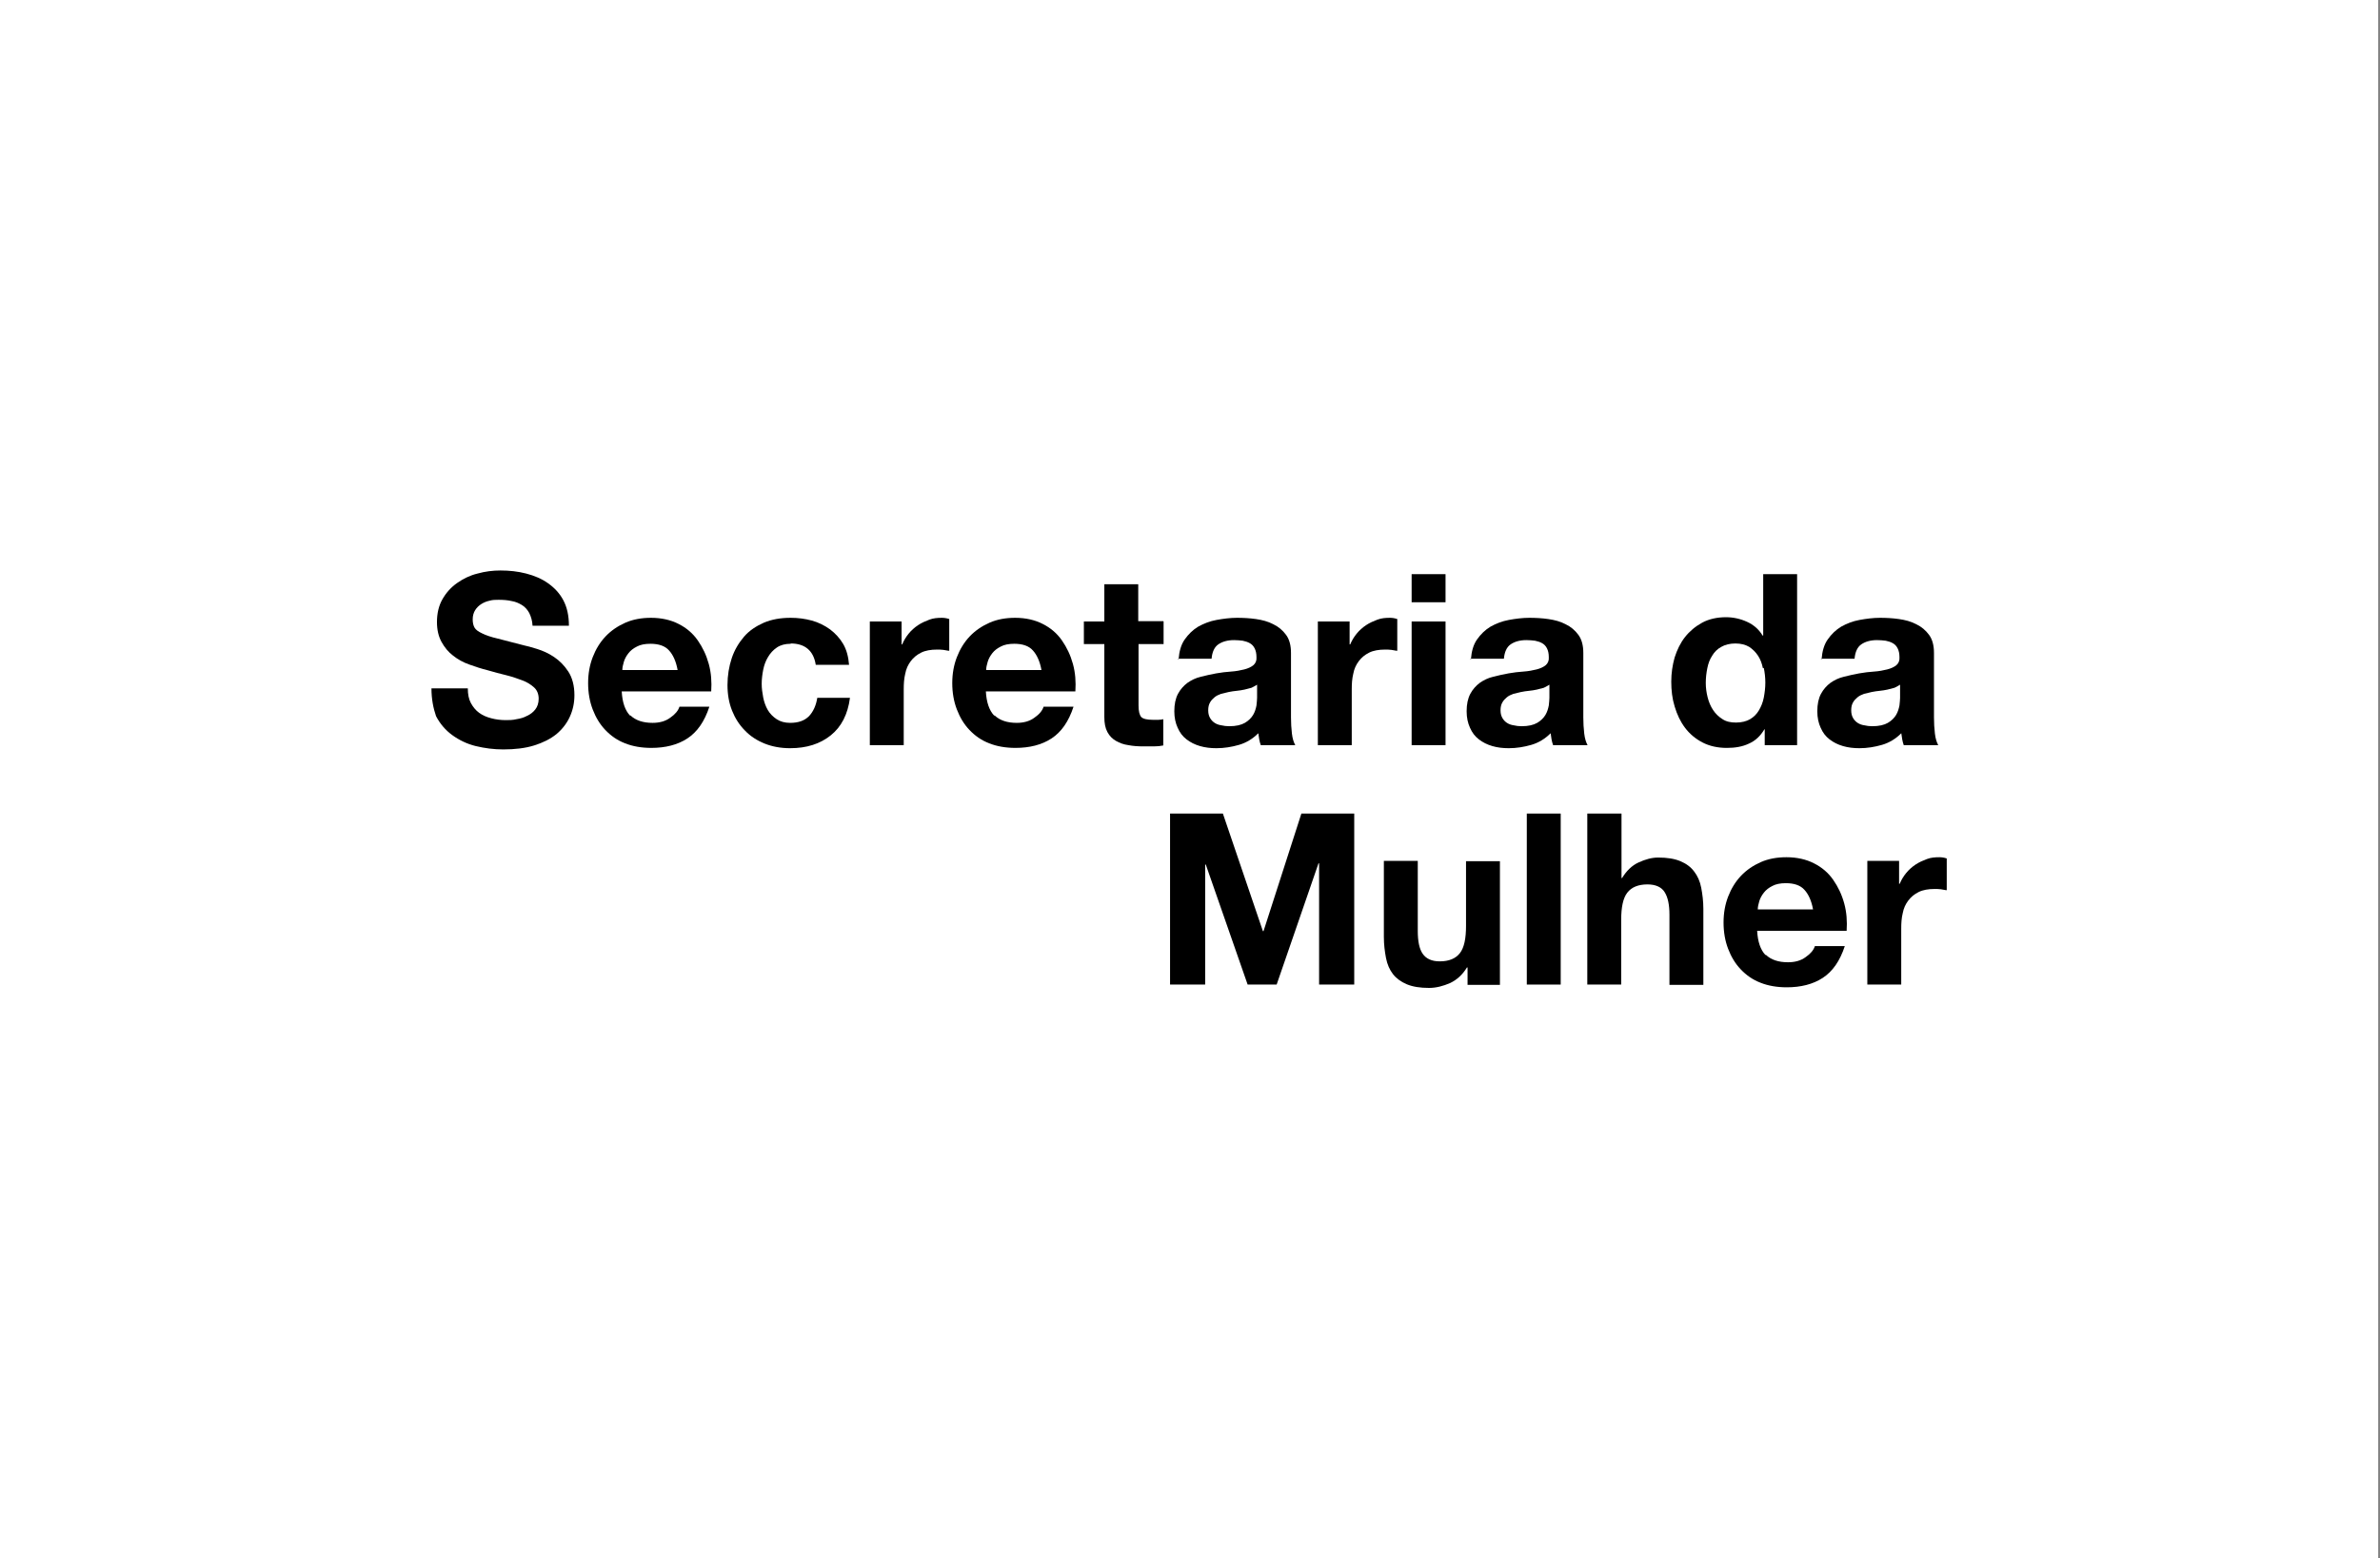
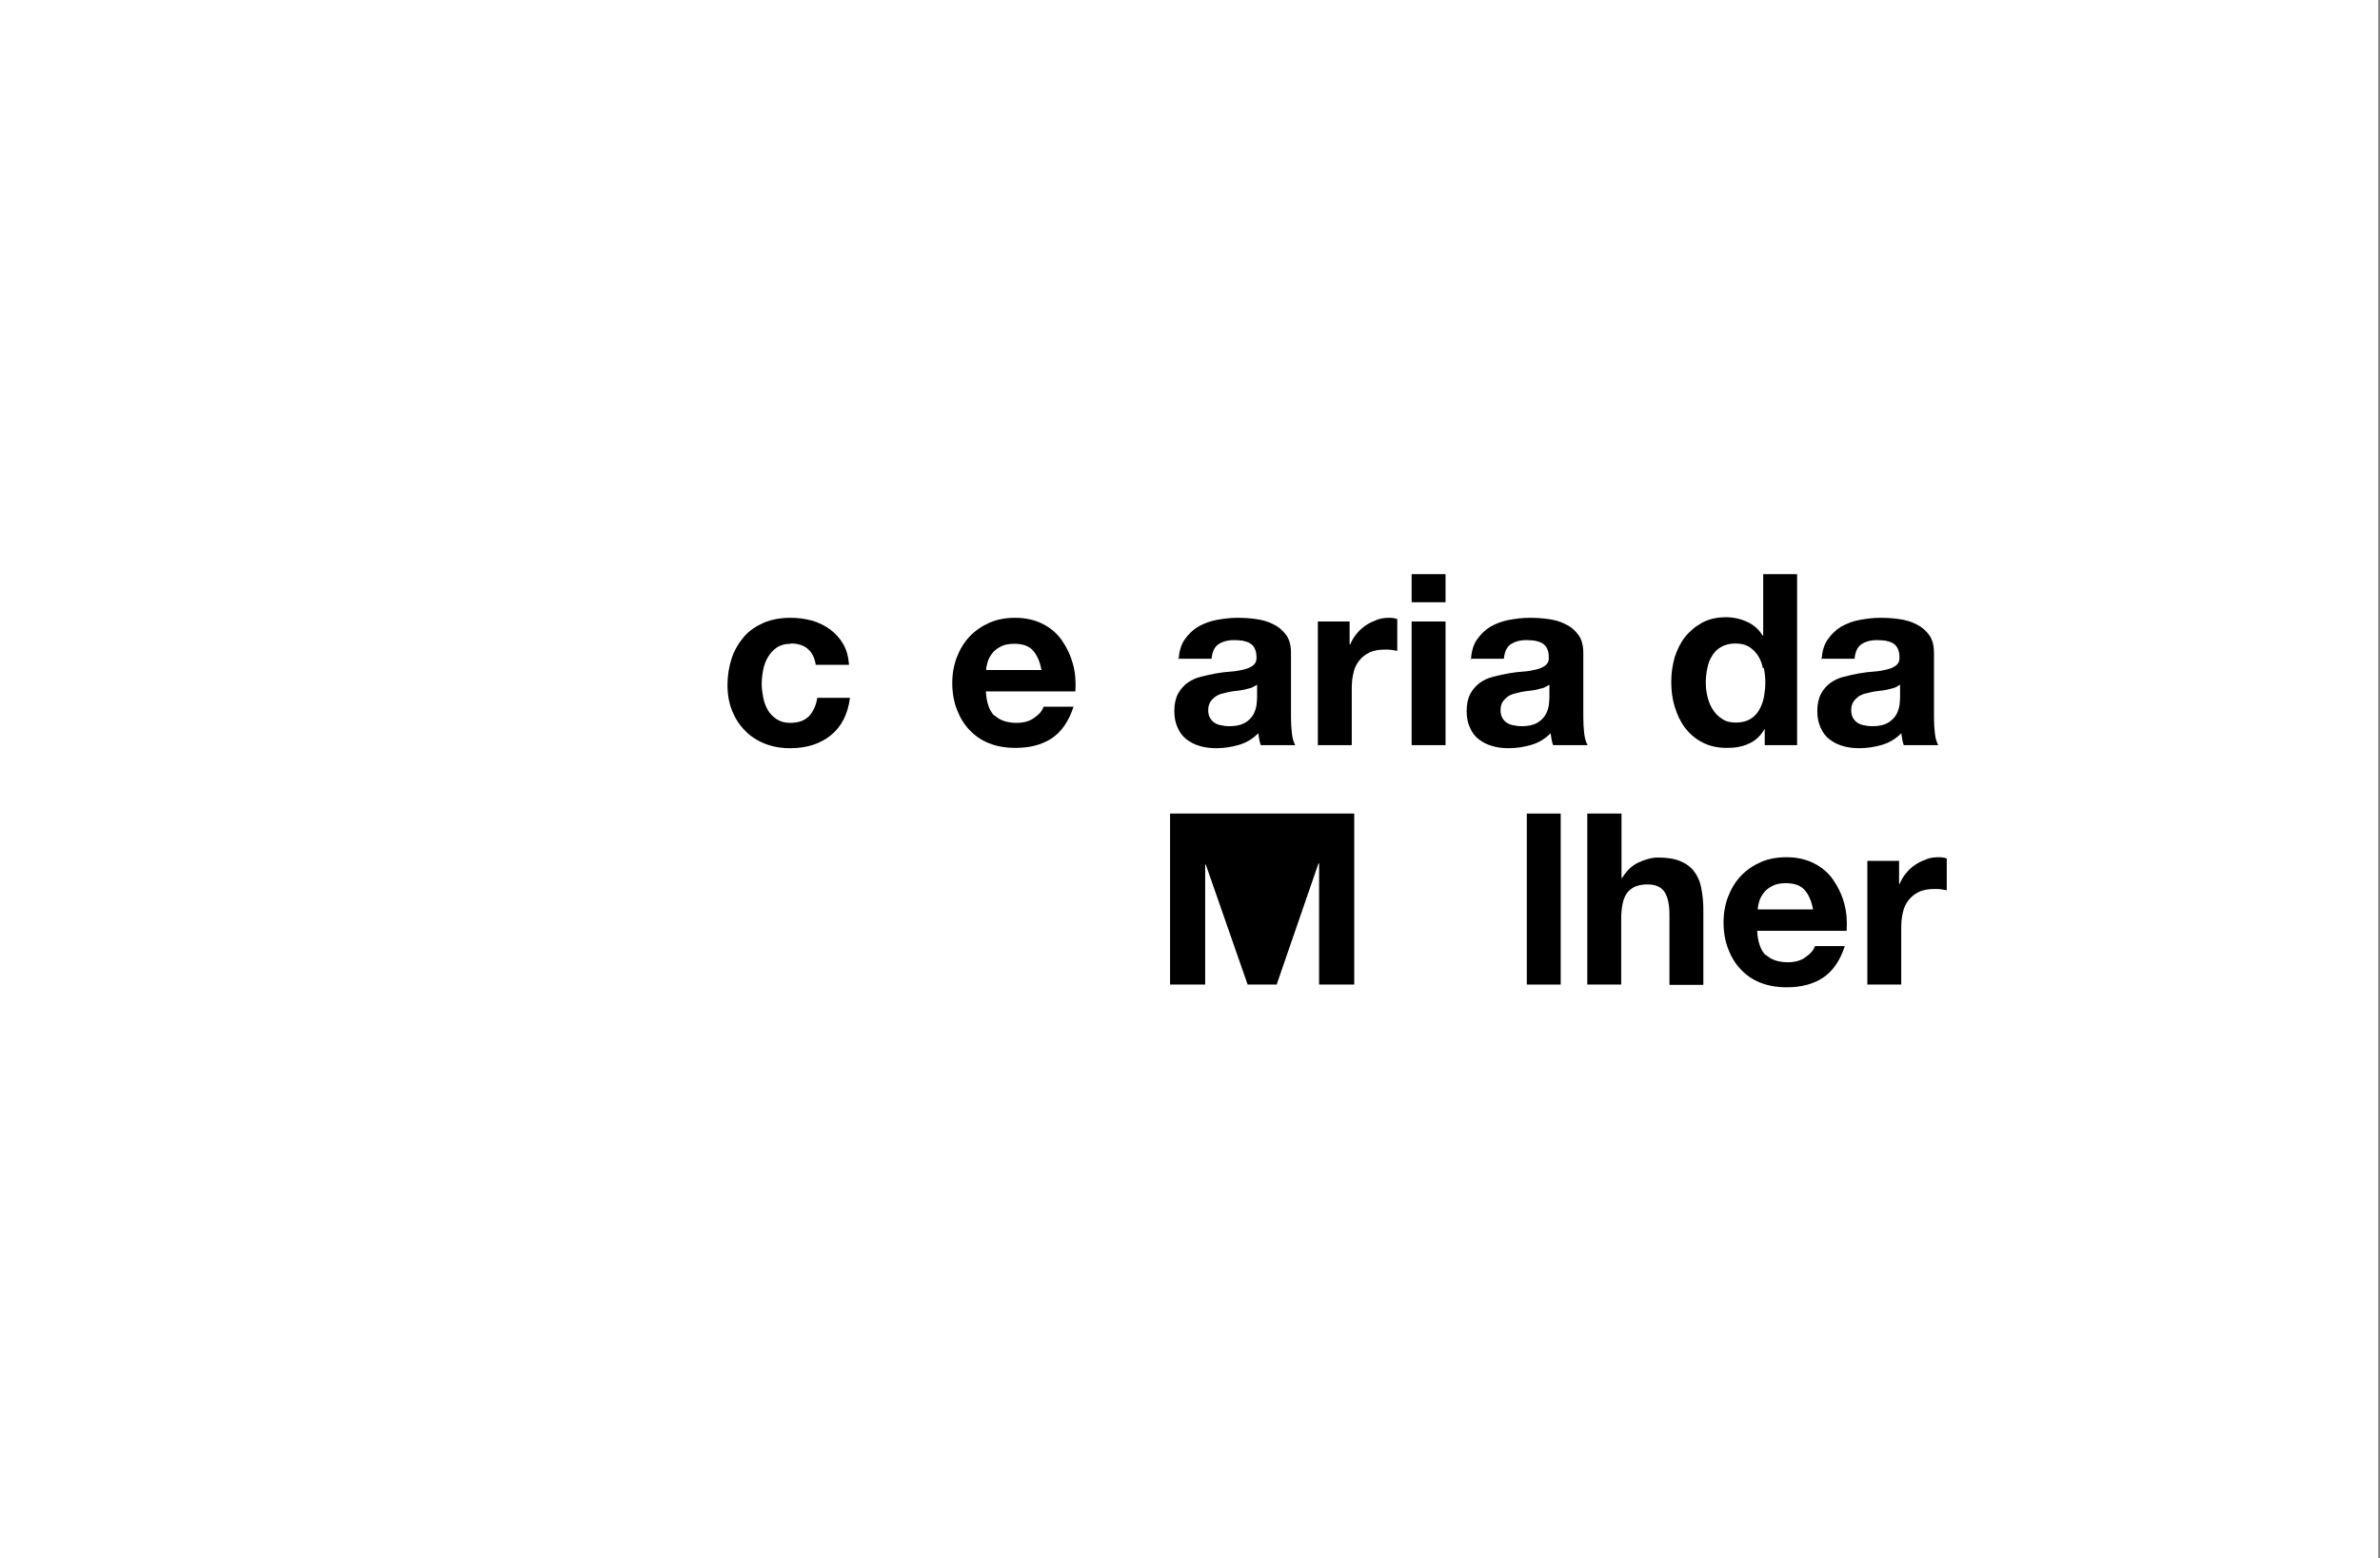
<svg xmlns="http://www.w3.org/2000/svg" fill="none" viewBox="0 0 171 112" height="112" width="171">
  <rect x="0" y="0" width="171" height="112" fill="#808080" stroke="none" />
  <rect fill="white" height="112" width="170.871" />
-   <path fill="black" d="M33.831 50.525C33.985 50.81 34.182 51.051 34.424 51.227C34.665 51.402 34.95 51.534 35.301 51.622C35.631 51.71 35.982 51.754 36.333 51.754C36.574 51.754 36.838 51.754 37.101 51.688C37.386 51.644 37.628 51.578 37.869 51.446C38.111 51.337 38.308 51.183 38.462 50.985C38.615 50.788 38.703 50.525 38.703 50.217C38.703 49.888 38.593 49.603 38.374 49.405C38.154 49.208 37.891 49.032 37.54 48.901C37.189 48.769 36.816 48.637 36.377 48.527C35.938 48.418 35.499 48.308 35.06 48.176C34.599 48.067 34.16 47.913 33.721 47.759C33.282 47.606 32.887 47.386 32.558 47.123C32.207 46.859 31.944 46.53 31.724 46.135C31.505 45.74 31.395 45.258 31.395 44.709C31.395 44.072 31.527 43.524 31.79 43.063C32.053 42.602 32.404 42.207 32.843 41.9C33.282 41.593 33.765 41.351 34.314 41.219C34.862 41.066 35.411 41 35.96 41C36.596 41 37.211 41.066 37.803 41.219C38.396 41.373 38.922 41.593 39.383 41.922C39.844 42.251 40.217 42.646 40.481 43.151C40.744 43.655 40.876 44.248 40.876 44.972H38.264C38.242 44.599 38.154 44.314 38.023 44.05C37.891 43.809 37.715 43.612 37.496 43.48C37.276 43.348 37.035 43.239 36.75 43.195C36.465 43.129 36.157 43.107 35.828 43.107C35.609 43.107 35.389 43.107 35.17 43.173C34.95 43.217 34.753 43.304 34.577 43.414C34.402 43.524 34.248 43.677 34.138 43.853C34.029 44.029 33.963 44.248 33.963 44.511C33.963 44.753 34.007 44.95 34.094 45.104C34.182 45.258 34.358 45.389 34.643 45.521C34.906 45.653 35.279 45.784 35.762 45.894C36.245 46.026 36.859 46.179 37.628 46.377C37.847 46.421 38.176 46.508 38.593 46.64C39.01 46.772 39.405 46.947 39.8 47.211C40.195 47.474 40.546 47.825 40.832 48.264C41.117 48.703 41.271 49.274 41.271 49.954C41.271 50.525 41.161 51.029 40.941 51.512C40.722 51.995 40.393 52.412 39.976 52.763C39.537 53.114 39.01 53.377 38.374 53.575C37.737 53.773 36.991 53.86 36.157 53.86C35.477 53.86 34.819 53.773 34.182 53.619C33.546 53.465 32.975 53.18 32.492 52.829C32.01 52.478 31.614 52.017 31.329 51.468C31.132 50.898 31 50.239 31 49.471H33.612C33.612 49.888 33.677 50.239 33.831 50.525Z" />
-   <path fill="black" d="M45.306 51.424C45.679 51.775 46.206 51.951 46.886 51.951C47.369 51.951 47.808 51.841 48.159 51.578C48.51 51.336 48.73 51.073 48.818 50.787H50.968C50.617 51.863 50.09 52.609 49.388 53.07C48.686 53.531 47.808 53.75 46.799 53.75C46.096 53.75 45.46 53.64 44.911 53.421C44.341 53.202 43.88 52.872 43.485 52.455C43.09 52.038 42.804 51.556 42.585 50.985C42.366 50.414 42.256 49.778 42.256 49.098C42.256 48.417 42.366 47.803 42.585 47.232C42.804 46.662 43.112 46.157 43.507 45.74C43.902 45.323 44.385 44.994 44.933 44.752C45.482 44.511 46.096 44.401 46.777 44.401C47.523 44.401 48.203 44.555 48.752 44.84C49.322 45.125 49.783 45.52 50.134 46.025C50.486 46.53 50.749 47.079 50.924 47.715C51.1 48.351 51.144 49.01 51.1 49.69H44.67C44.714 50.48 44.911 51.051 45.262 51.424H45.306ZM48.072 46.749C47.786 46.42 47.325 46.267 46.733 46.267C46.338 46.267 46.009 46.332 45.767 46.464C45.504 46.596 45.306 46.749 45.153 46.947C44.999 47.144 44.889 47.342 44.824 47.561C44.758 47.781 44.714 47.978 44.714 48.154H48.686C48.576 47.539 48.357 47.057 48.072 46.749Z" />
  <path fill="black" d="M56.811 46.267C56.416 46.267 56.087 46.354 55.824 46.53C55.56 46.706 55.341 46.947 55.187 47.21C55.012 47.495 54.902 47.803 54.836 48.132C54.77 48.461 54.727 48.812 54.727 49.142C54.727 49.471 54.77 49.778 54.836 50.129C54.902 50.458 55.012 50.766 55.166 51.029C55.319 51.292 55.539 51.512 55.802 51.687C56.065 51.863 56.394 51.951 56.767 51.951C57.36 51.951 57.799 51.797 58.128 51.468C58.435 51.139 58.633 50.7 58.721 50.151H61.069C60.915 51.336 60.454 52.236 59.686 52.85C58.918 53.465 57.953 53.772 56.767 53.772C56.109 53.772 55.495 53.662 54.946 53.443C54.397 53.223 53.915 52.916 53.52 52.499C53.124 52.104 52.817 51.621 52.598 51.073C52.378 50.524 52.269 49.91 52.269 49.229C52.269 48.549 52.378 47.891 52.576 47.298C52.773 46.706 53.081 46.201 53.454 45.762C53.827 45.323 54.331 44.994 54.88 44.752C55.451 44.511 56.087 44.401 56.811 44.401C57.338 44.401 57.843 44.467 58.326 44.599C58.809 44.73 59.247 44.95 59.642 45.235C60.016 45.52 60.345 45.872 60.586 46.288C60.828 46.706 60.959 47.21 61.003 47.781H58.611C58.457 46.771 57.843 46.245 56.811 46.245V46.267Z" />
-   <path fill="black" d="M64.778 44.664V46.31H64.822C64.932 46.047 65.085 45.784 65.283 45.542C65.48 45.301 65.7 45.103 65.963 44.928C66.227 44.752 66.49 44.643 66.775 44.533C67.061 44.423 67.368 44.401 67.675 44.401C67.829 44.401 68.004 44.423 68.202 44.489V46.771C68.092 46.771 67.96 46.727 67.785 46.706C67.609 46.684 67.477 46.684 67.324 46.684C66.885 46.684 66.49 46.749 66.183 46.903C65.875 47.057 65.634 47.254 65.436 47.517C65.239 47.781 65.107 48.066 65.041 48.417C64.954 48.768 64.932 49.142 64.932 49.536V53.553H62.496V44.664H64.822H64.778Z" />
  <path fill="black" d="M71.47 51.424C71.843 51.775 72.37 51.951 73.05 51.951C73.533 51.951 73.972 51.841 74.323 51.578C74.674 51.336 74.893 51.073 74.981 50.787H77.132C76.781 51.863 76.254 52.609 75.552 53.07C74.85 53.531 73.972 53.75 72.962 53.75C72.26 53.75 71.624 53.64 71.075 53.421C70.504 53.202 70.043 52.872 69.648 52.455C69.253 52.038 68.968 51.556 68.749 50.985C68.529 50.414 68.419 49.778 68.419 49.098C68.419 48.417 68.529 47.803 68.749 47.232C68.968 46.662 69.275 46.157 69.67 45.74C70.065 45.323 70.548 44.994 71.097 44.752C71.645 44.511 72.26 44.401 72.94 44.401C73.686 44.401 74.367 44.555 74.915 44.84C75.486 45.125 75.947 45.52 76.298 46.025C76.649 46.53 76.912 47.079 77.088 47.715C77.264 48.351 77.308 49.01 77.264 49.69H70.833C70.877 50.48 71.075 51.051 71.426 51.424H71.47ZM74.213 46.749C73.928 46.42 73.467 46.267 72.874 46.267C72.479 46.267 72.15 46.332 71.909 46.464C71.645 46.596 71.448 46.749 71.294 46.947C71.141 47.144 71.031 47.342 70.965 47.561C70.899 47.781 70.855 47.978 70.855 48.154H74.828C74.718 47.539 74.498 47.057 74.213 46.749Z" />
-   <path fill="black" d="M83.603 44.665V46.289H81.803V50.7C81.803 51.117 81.869 51.381 82.001 51.534C82.132 51.666 82.418 51.732 82.835 51.732C82.966 51.732 83.098 51.732 83.23 51.732C83.361 51.732 83.471 51.71 83.581 51.688V53.575C83.383 53.619 83.142 53.641 82.901 53.641C82.637 53.641 82.396 53.641 82.154 53.641C81.781 53.641 81.408 53.619 81.079 53.553C80.75 53.51 80.443 53.4 80.179 53.246C79.916 53.093 79.718 52.895 79.565 52.61C79.411 52.325 79.345 51.973 79.345 51.534V46.289H77.875V44.665H79.345V41.988H81.781V44.643H83.581L83.603 44.665Z" />
  <path fill="black" d="M84.68 47.386C84.724 46.815 84.856 46.332 85.119 45.959C85.382 45.586 85.69 45.279 86.085 45.038C86.48 44.818 86.919 44.643 87.401 44.555C87.884 44.467 88.389 44.401 88.872 44.401C89.311 44.401 89.772 44.423 90.233 44.489C90.693 44.555 91.11 44.664 91.484 44.862C91.856 45.038 92.164 45.301 92.405 45.63C92.647 45.959 92.756 46.398 92.756 46.925V51.556C92.756 51.951 92.778 52.346 92.822 52.719C92.866 53.092 92.954 53.355 93.064 53.553H90.584C90.54 53.421 90.496 53.267 90.474 53.136C90.452 53.004 90.43 52.85 90.408 52.697C90.013 53.092 89.552 53.377 89.025 53.531C88.499 53.684 87.95 53.772 87.401 53.772C86.985 53.772 86.59 53.728 86.216 53.618C85.843 53.509 85.536 53.355 85.251 53.136C84.966 52.916 84.768 52.653 84.614 52.302C84.461 51.972 84.373 51.578 84.373 51.117C84.373 50.612 84.461 50.195 84.636 49.866C84.812 49.536 85.053 49.273 85.317 49.076C85.602 48.878 85.909 48.724 86.282 48.637C86.633 48.549 87.007 48.461 87.38 48.395C87.753 48.33 88.104 48.286 88.455 48.264C88.806 48.242 89.135 48.176 89.399 48.11C89.662 48.044 89.903 47.934 90.057 47.803C90.211 47.671 90.298 47.474 90.276 47.232C90.276 46.969 90.233 46.771 90.145 46.596C90.057 46.42 89.947 46.31 89.794 46.223C89.64 46.135 89.486 46.091 89.289 46.047C89.091 46.025 88.894 46.003 88.674 46.003C88.192 46.003 87.819 46.113 87.533 46.31C87.248 46.508 87.094 46.859 87.05 47.342H84.614L84.68 47.386ZM90.32 49.207C90.32 49.207 90.079 49.361 89.925 49.427C89.772 49.471 89.596 49.515 89.421 49.559C89.245 49.602 89.047 49.624 88.872 49.646C88.674 49.668 88.477 49.69 88.279 49.734C88.104 49.778 87.906 49.822 87.731 49.866C87.555 49.931 87.401 49.997 87.27 50.107C87.138 50.217 87.028 50.327 86.941 50.48C86.853 50.634 86.809 50.809 86.809 51.051C86.809 51.27 86.853 51.446 86.941 51.599C87.028 51.753 87.138 51.863 87.27 51.951C87.401 52.038 87.577 52.104 87.753 52.126C87.928 52.17 88.126 52.192 88.323 52.192C88.806 52.192 89.179 52.104 89.442 51.951C89.706 51.797 89.903 51.599 90.035 51.38C90.167 51.16 90.233 50.919 90.276 50.7C90.298 50.48 90.32 50.283 90.32 50.151V49.207Z" />
  <path fill="black" d="M96.968 44.664V46.31H97.012C97.122 46.047 97.275 45.784 97.473 45.542C97.671 45.301 97.89 45.103 98.153 44.928C98.417 44.752 98.68 44.643 98.965 44.533C99.251 44.423 99.558 44.401 99.865 44.401C100.019 44.401 100.194 44.423 100.392 44.489V46.771C100.282 46.771 100.15 46.727 99.975 46.706C99.799 46.684 99.668 46.684 99.514 46.684C99.075 46.684 98.68 46.749 98.373 46.903C98.066 47.057 97.824 47.254 97.627 47.517C97.429 47.781 97.297 48.066 97.232 48.417C97.144 48.768 97.122 49.142 97.122 49.536V53.553H94.686V44.664H97.012H96.968Z" />
  <path fill="black" d="M101.424 43.283V41.264H103.86V43.283H101.424ZM103.86 44.665V53.553H101.424V44.665H103.86Z" />
  <path fill="black" d="M105.683 47.386C105.727 46.815 105.859 46.332 106.122 45.959C106.385 45.586 106.693 45.279 107.088 45.038C107.483 44.818 107.922 44.643 108.404 44.555C108.887 44.467 109.392 44.401 109.875 44.401C110.314 44.401 110.775 44.423 111.235 44.489C111.696 44.555 112.113 44.664 112.486 44.862C112.859 45.038 113.167 45.301 113.408 45.63C113.649 45.959 113.759 46.398 113.759 46.925V51.556C113.759 51.951 113.781 52.346 113.825 52.719C113.869 53.092 113.957 53.355 114.066 53.553H111.587C111.543 53.421 111.499 53.267 111.477 53.136C111.455 53.004 111.433 52.85 111.411 52.697C111.016 53.092 110.555 53.377 110.028 53.531C109.502 53.684 108.953 53.772 108.404 53.772C107.987 53.772 107.592 53.728 107.219 53.618C106.846 53.509 106.539 53.355 106.254 53.136C105.968 52.916 105.771 52.653 105.617 52.302C105.464 51.972 105.376 51.578 105.376 51.117C105.376 50.612 105.464 50.195 105.639 49.866C105.815 49.536 106.056 49.273 106.32 49.076C106.605 48.878 106.912 48.724 107.285 48.637C107.636 48.549 108.009 48.461 108.382 48.395C108.756 48.33 109.107 48.286 109.458 48.264C109.809 48.242 110.138 48.176 110.401 48.11C110.665 48.044 110.906 47.934 111.06 47.803C111.213 47.671 111.301 47.474 111.279 47.232C111.279 46.969 111.235 46.771 111.148 46.596C111.06 46.42 110.95 46.31 110.797 46.223C110.643 46.135 110.489 46.091 110.292 46.047C110.094 46.025 109.897 46.003 109.677 46.003C109.194 46.003 108.821 46.113 108.536 46.31C108.251 46.508 108.097 46.859 108.053 47.342H105.617L105.683 47.386ZM111.323 49.207C111.323 49.207 111.082 49.361 110.928 49.427C110.775 49.471 110.599 49.515 110.423 49.559C110.248 49.602 110.05 49.624 109.875 49.646C109.677 49.668 109.48 49.69 109.282 49.734C109.107 49.778 108.909 49.822 108.734 49.866C108.558 49.931 108.404 49.997 108.273 50.107C108.141 50.217 108.031 50.327 107.944 50.48C107.856 50.634 107.812 50.809 107.812 51.051C107.812 51.27 107.856 51.446 107.944 51.599C108.031 51.753 108.141 51.863 108.273 51.951C108.404 52.038 108.58 52.104 108.756 52.126C108.931 52.17 109.129 52.192 109.326 52.192C109.809 52.192 110.182 52.104 110.445 51.951C110.709 51.797 110.906 51.599 111.038 51.38C111.17 51.16 111.235 50.919 111.279 50.7C111.301 50.48 111.323 50.283 111.323 50.151V49.207Z" />
  <path fill="black" d="M126.771 52.412C126.486 52.895 126.113 53.246 125.652 53.444C125.191 53.663 124.665 53.751 124.072 53.751C123.414 53.751 122.821 53.619 122.316 53.356C121.812 53.092 121.395 52.741 121.065 52.302C120.736 51.864 120.495 51.359 120.319 50.766C120.144 50.196 120.078 49.603 120.078 48.989C120.078 48.374 120.166 47.803 120.319 47.255C120.495 46.706 120.736 46.201 121.065 45.785C121.395 45.367 121.812 45.016 122.294 44.753C122.777 44.49 123.37 44.358 124.006 44.358C124.533 44.358 125.038 44.468 125.52 44.687C126.003 44.907 126.376 45.236 126.64 45.675H126.684V41.264H129.12V53.553H126.793V52.412H126.749H126.771ZM126.662 48.023C126.596 47.694 126.486 47.386 126.311 47.123C126.135 46.86 125.937 46.662 125.674 46.487C125.411 46.333 125.082 46.245 124.687 46.245C124.292 46.245 123.94 46.333 123.677 46.487C123.392 46.64 123.172 46.86 123.019 47.123C122.843 47.386 122.733 47.694 122.668 48.023C122.602 48.352 122.558 48.703 122.558 49.076C122.558 49.428 122.602 49.757 122.689 50.108C122.777 50.459 122.909 50.766 123.084 51.029C123.26 51.293 123.48 51.512 123.765 51.688C124.028 51.864 124.357 51.929 124.73 51.929C125.125 51.929 125.477 51.842 125.74 51.688C126.003 51.534 126.223 51.315 126.376 51.051C126.53 50.788 126.662 50.481 126.727 50.13C126.793 49.779 126.837 49.428 126.837 49.054C126.837 48.681 126.793 48.33 126.727 48.001L126.662 48.023Z" />
  <path fill="black" d="M130.878 47.386C130.922 46.815 131.054 46.332 131.317 45.959C131.58 45.586 131.888 45.279 132.283 45.038C132.678 44.818 133.116 44.643 133.599 44.555C134.082 44.467 134.587 44.401 135.07 44.401C135.509 44.401 135.969 44.423 136.43 44.489C136.891 44.555 137.308 44.664 137.681 44.862C138.054 45.038 138.362 45.301 138.603 45.63C138.844 45.959 138.954 46.398 138.954 46.925V51.556C138.954 51.951 138.976 52.346 139.02 52.719C139.064 53.092 139.152 53.355 139.261 53.553H136.781C136.738 53.421 136.694 53.267 136.672 53.136C136.65 53.004 136.628 52.85 136.606 52.697C136.211 53.092 135.75 53.377 135.223 53.531C134.697 53.684 134.148 53.772 133.599 53.772C133.182 53.772 132.787 53.728 132.414 53.618C132.041 53.509 131.734 53.355 131.449 53.136C131.163 52.916 130.966 52.653 130.812 52.302C130.659 51.972 130.571 51.578 130.571 51.117C130.571 50.612 130.659 50.195 130.834 49.866C131.01 49.536 131.251 49.273 131.514 49.076C131.8 48.878 132.107 48.724 132.48 48.637C132.831 48.549 133.204 48.461 133.577 48.395C133.95 48.33 134.302 48.286 134.653 48.264C135.004 48.242 135.333 48.176 135.596 48.11C135.86 48.044 136.101 47.934 136.255 47.803C136.408 47.671 136.496 47.474 136.474 47.232C136.474 46.969 136.43 46.771 136.343 46.596C136.255 46.42 136.145 46.31 135.991 46.223C135.838 46.135 135.684 46.091 135.487 46.047C135.289 46.025 135.092 46.003 134.872 46.003C134.389 46.003 134.016 46.113 133.731 46.31C133.446 46.508 133.292 46.859 133.248 47.342H130.812L130.878 47.386ZM136.518 49.207C136.518 49.207 136.277 49.361 136.123 49.427C135.969 49.471 135.794 49.515 135.618 49.559C135.443 49.602 135.245 49.624 135.07 49.646C134.872 49.668 134.675 49.69 134.477 49.734C134.302 49.778 134.104 49.822 133.928 49.866C133.753 49.931 133.599 49.997 133.468 50.107C133.336 50.217 133.226 50.327 133.138 50.48C133.051 50.634 133.007 50.809 133.007 51.051C133.007 51.27 133.051 51.446 133.138 51.599C133.226 51.753 133.336 51.863 133.468 51.951C133.599 52.038 133.775 52.104 133.95 52.126C134.126 52.17 134.323 52.192 134.521 52.192C135.004 52.192 135.377 52.104 135.64 51.951C135.904 51.797 136.101 51.599 136.233 51.38C136.364 51.16 136.43 50.919 136.474 50.7C136.496 50.48 136.518 50.283 136.518 50.151V49.207Z" />
-   <path fill="black" d="M87.863 58.469L90.738 66.919H90.782L93.503 58.469H97.3V70.759H94.776V62.047H94.732L91.726 70.759H89.641L86.634 62.134H86.59V70.759H84.067V58.469H87.863Z" />
-   <path fill="black" d="M105.442 69.53H105.398C105.091 70.034 104.696 70.407 104.191 70.649C103.686 70.868 103.181 71 102.677 71C102.018 71 101.491 70.912 101.075 70.737C100.658 70.561 100.328 70.32 100.087 70.013C99.846 69.705 99.67 69.31 99.582 68.849C99.494 68.388 99.429 67.884 99.429 67.335V61.871H101.865V66.896C101.865 67.642 101.974 68.191 102.216 68.542C102.457 68.893 102.852 69.091 103.445 69.091C104.103 69.091 104.586 68.893 104.893 68.498C105.2 68.103 105.332 67.445 105.332 66.545V61.893H107.768V70.781H105.442V69.53Z" />
+   <path fill="black" d="M87.863 58.469H90.782L93.503 58.469H97.3V70.759H94.776V62.047H94.732L91.726 70.759H89.641L86.634 62.134H86.59V70.759H84.067V58.469H87.863Z" />
  <path fill="black" d="M112.135 58.469V70.759H109.699V58.469H112.135Z" />
  <path fill="black" d="M116.503 58.469V63.1H116.547C116.854 62.595 117.249 62.2 117.732 61.981C118.215 61.761 118.675 61.63 119.136 61.63C119.795 61.63 120.321 61.717 120.738 61.893C121.155 62.069 121.484 62.31 121.726 62.639C121.967 62.946 122.143 63.341 122.231 63.802C122.318 64.263 122.384 64.768 122.384 65.317V70.781H119.948V65.755C119.948 65.031 119.839 64.483 119.597 64.109C119.378 63.758 118.961 63.561 118.368 63.561C117.71 63.561 117.227 63.758 116.92 64.153C116.613 64.548 116.481 65.207 116.481 66.107V70.759H114.045V58.469H116.503Z" />
  <path fill="black" d="M126.885 68.63C127.258 68.981 127.785 69.156 128.465 69.156C128.948 69.156 129.387 69.047 129.738 68.783C130.089 68.542 130.309 68.278 130.397 67.993H132.547C132.196 69.069 131.669 69.815 130.967 70.276C130.265 70.737 129.387 70.956 128.378 70.956C127.675 70.956 127.039 70.846 126.49 70.627C125.92 70.407 125.459 70.078 125.064 69.661C124.669 69.244 124.383 68.761 124.164 68.191C123.944 67.62 123.835 66.984 123.835 66.303C123.835 65.623 123.944 65.009 124.164 64.438C124.383 63.867 124.691 63.363 125.086 62.946C125.481 62.529 125.964 62.2 126.512 61.958C127.061 61.717 127.675 61.607 128.356 61.607C129.102 61.607 129.782 61.761 130.331 62.046C130.901 62.331 131.362 62.726 131.713 63.231C132.064 63.736 132.328 64.284 132.503 64.921C132.679 65.557 132.723 66.216 132.679 66.896H126.249C126.293 67.686 126.49 68.257 126.841 68.63H126.885ZM129.65 63.955C129.365 63.626 128.904 63.472 128.312 63.472C127.917 63.472 127.588 63.538 127.346 63.67C127.083 63.802 126.885 63.955 126.732 64.153C126.578 64.35 126.468 64.548 126.402 64.767C126.337 64.987 126.293 65.184 126.293 65.36H130.265C130.155 64.745 129.936 64.263 129.65 63.955Z" />
  <path fill="black" d="M136.447 61.87V63.516H136.491C136.601 63.253 136.754 62.99 136.952 62.748C137.149 62.507 137.369 62.309 137.632 62.134C137.896 61.958 138.159 61.848 138.444 61.739C138.729 61.629 139.037 61.607 139.344 61.607C139.498 61.607 139.673 61.629 139.871 61.695V63.977C139.761 63.977 139.629 63.933 139.454 63.911C139.278 63.889 139.146 63.889 138.993 63.889C138.554 63.889 138.159 63.955 137.852 64.109C137.544 64.263 137.303 64.46 137.106 64.723C136.908 64.987 136.776 65.272 136.71 65.623C136.623 65.974 136.601 66.347 136.601 66.742V70.758H134.165V61.87H136.491H136.447Z" />
</svg>